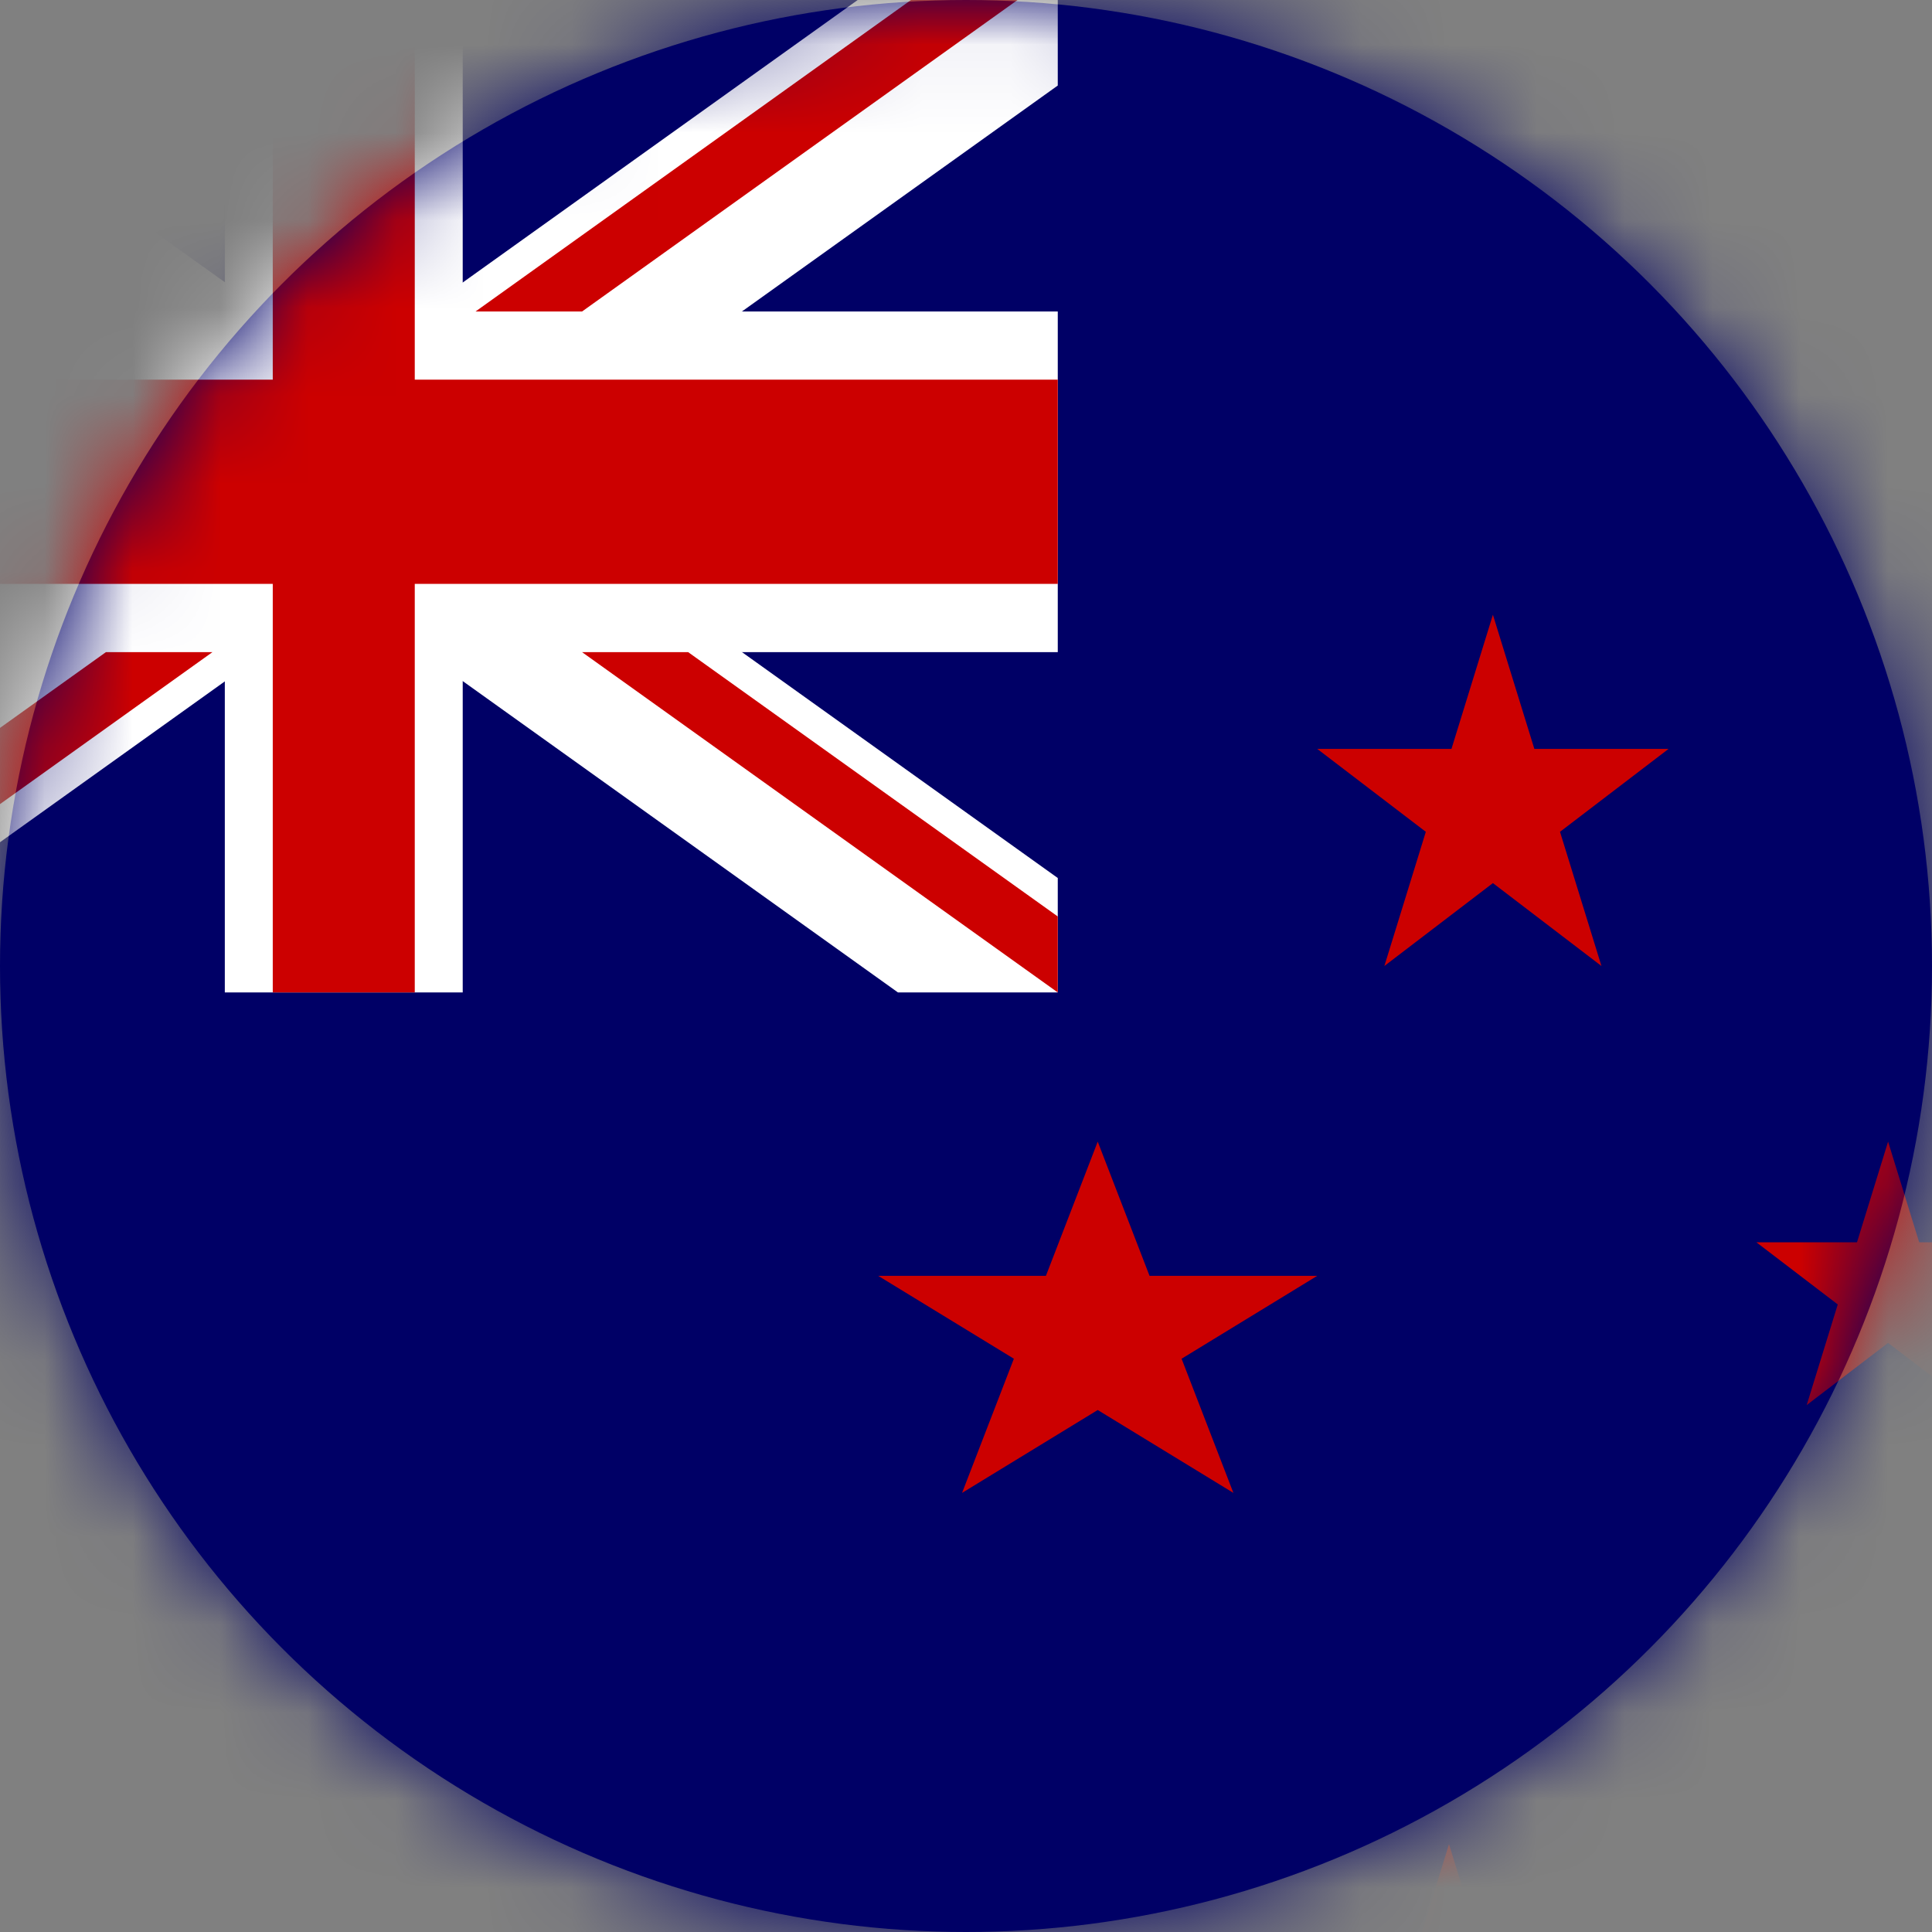
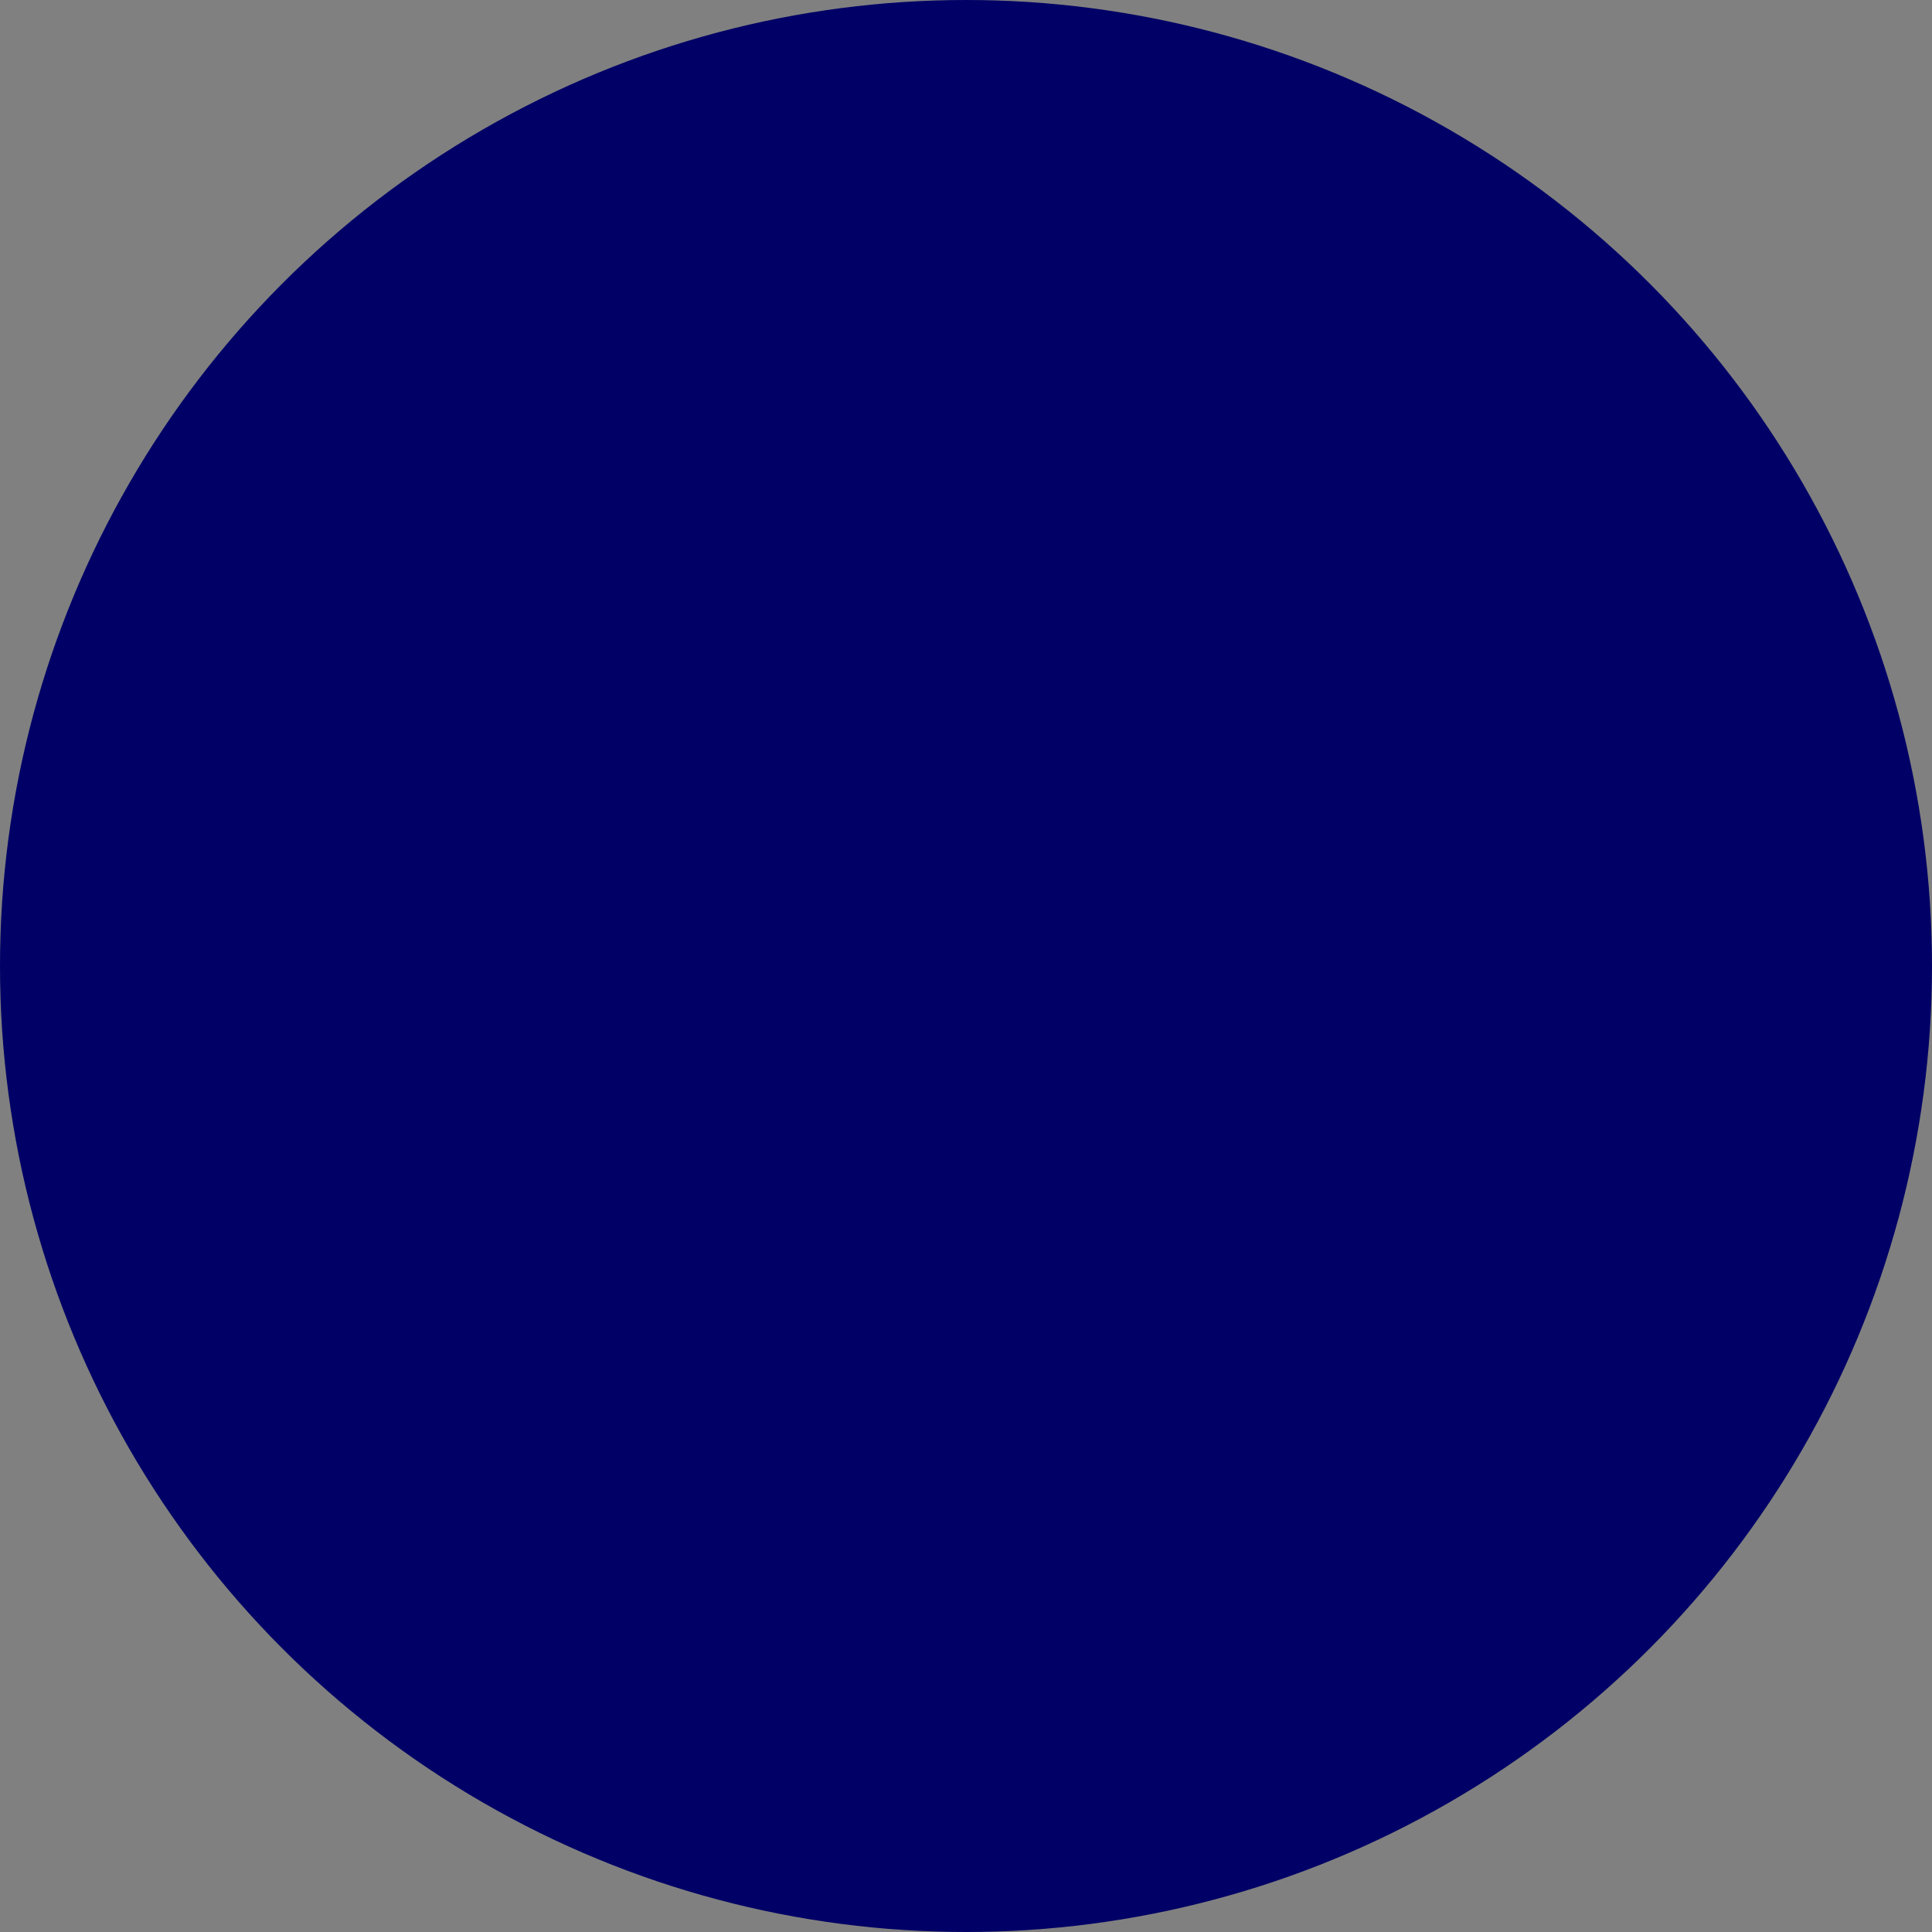
<svg xmlns="http://www.w3.org/2000/svg" width="22" height="22" viewBox="0 0 22 22" fill="none">
  <rect x="0" y="0" width="22" height="22" fill="#808080" stroke="none" />
  <circle cx="11" cy="11" r="11" fill="#000066" />
  <mask id="mask0" mask-type="alpha" maskUnits="userSpaceOnUse" x="0" y="0" width="22" height="22">
-     <circle cx="11" cy="11" r="11" fill="#000066" />
-   </mask>
+     </mask>
  <g mask="url(#mask0)">
-     <path d="M-4.211 -0.328H25.884V22H-4.211V-0.328Z" fill="#000066" />
    <path d="M21.5 13L21.854 14.146H23L22.073 14.854L22.427 16L21.5 15.292L20.573 16L20.927 14.854L20 14.146H21.146L21.5 13Z" fill="#CC0000" />
-     <path d="M16.5 21L17.09 22.91H19L17.455 24.09L18.045 26L16.5 24.82L14.955 26L15.545 24.09L14 22.91H15.91L16.5 21Z" fill="#CC0000" />
    <path d="M17 7L17.472 8.528H19L17.764 9.472L18.236 11L17 10.056L15.764 11L16.236 9.472L15 8.528H16.528L17 7Z" fill="#CC0000" />
-     <path d="M12.5 13L13.09 14.528H15L13.455 15.472L14.045 17L12.5 16.056L10.955 17L11.545 15.472L10 14.528H11.91L12.5 13Z" fill="#CC0000" />
+     <path d="M12.5 13L13.09 14.528H15L13.455 15.472L14.045 17L12.5 16.056L10.955 17L11.545 15.472L10 14.528H11.91L12.5 13" fill="#CC0000" />
    <path d="M-4.211 -0.328V0.974L10.225 11.301H12.045V9.998L-2.391 -0.328H-4.211ZM12.045 -0.328V0.974L-2.391 11.301H-4.211V9.998L10.225 -0.328H12.045Z" fill="white" />
    <path d="M2.56 -0.328V11.301H5.269V-0.328H2.56ZM-4.211 3.547V7.426H12.045V3.547H-4.211Z" fill="white" />
-     <path d="M-4.211 4.323V6.649H12.045V4.323H-4.211ZM3.106 -0.328V11.301H4.723V-0.328H3.101H3.106ZM-4.211 11.301L1.206 7.426H2.419L-2.998 11.301H-4.211ZM-4.211 -0.328L1.206 3.547H-0.002L-4.211 0.537V-0.328ZM5.415 3.547L10.832 -0.328H12.045L6.628 3.547H5.415ZM12.045 11.301L6.628 7.426H7.836L12.045 10.436V11.301Z" fill="#CC0000" />
  </g>
</svg>